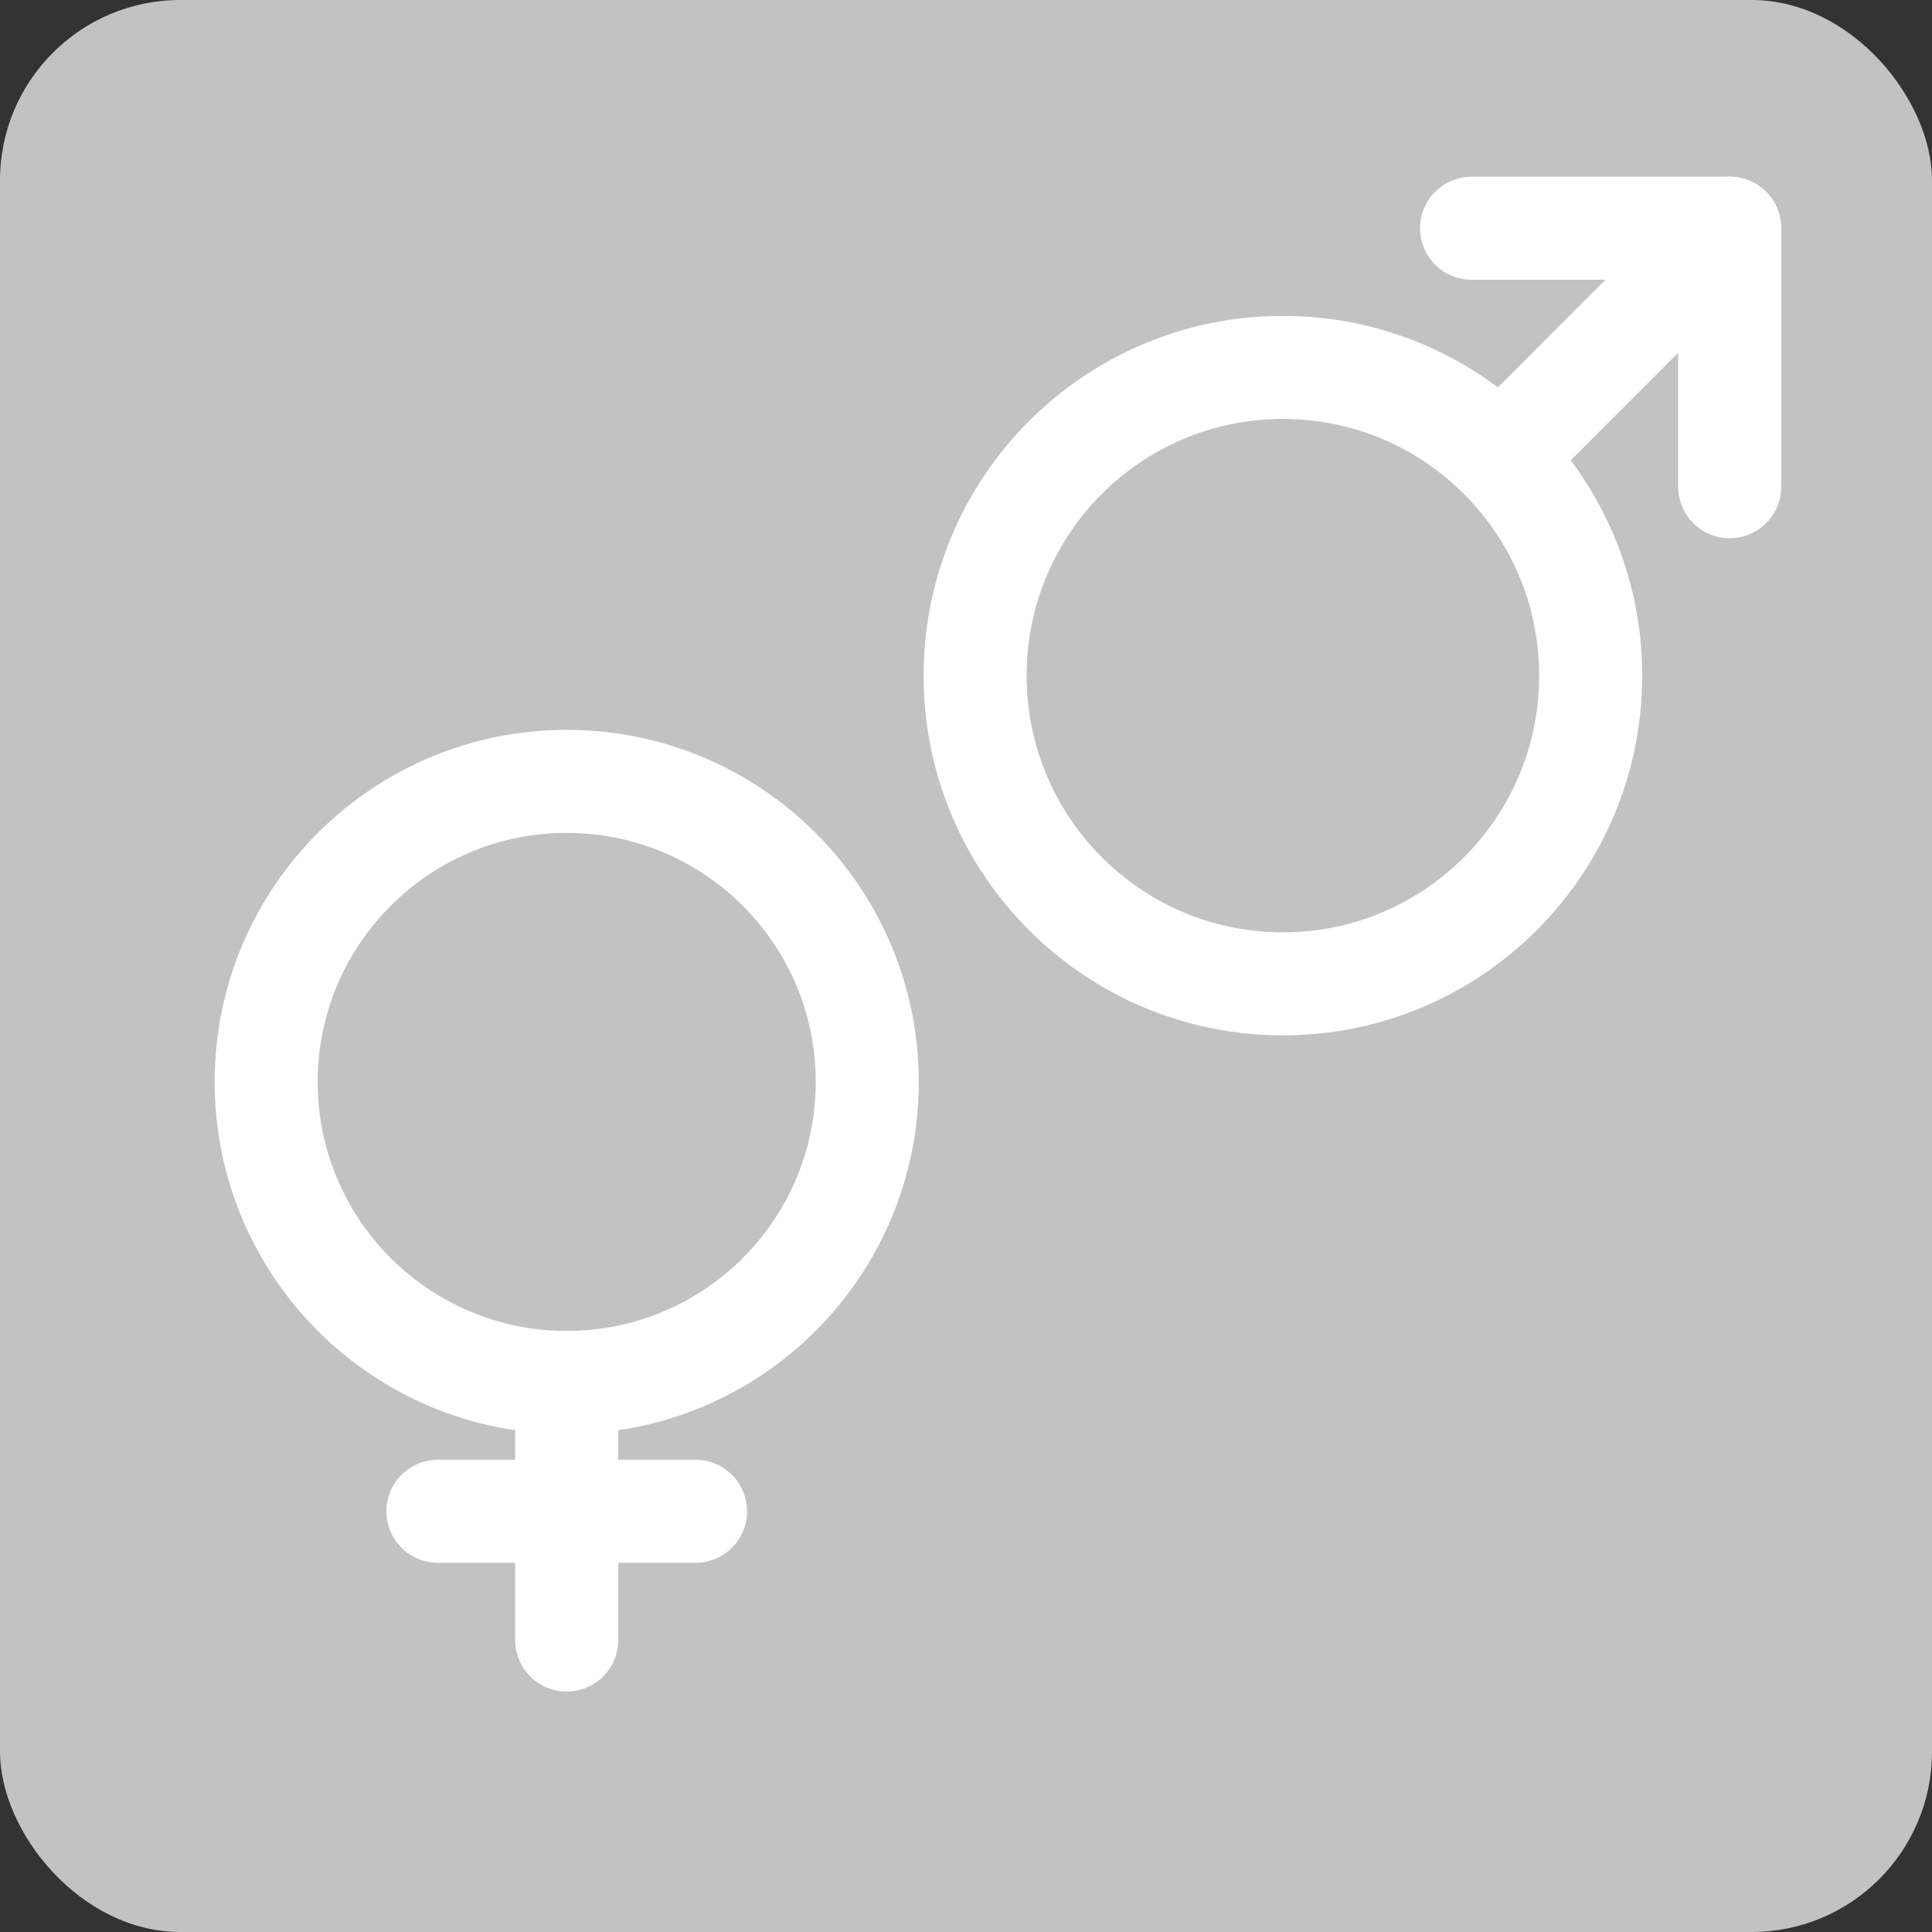
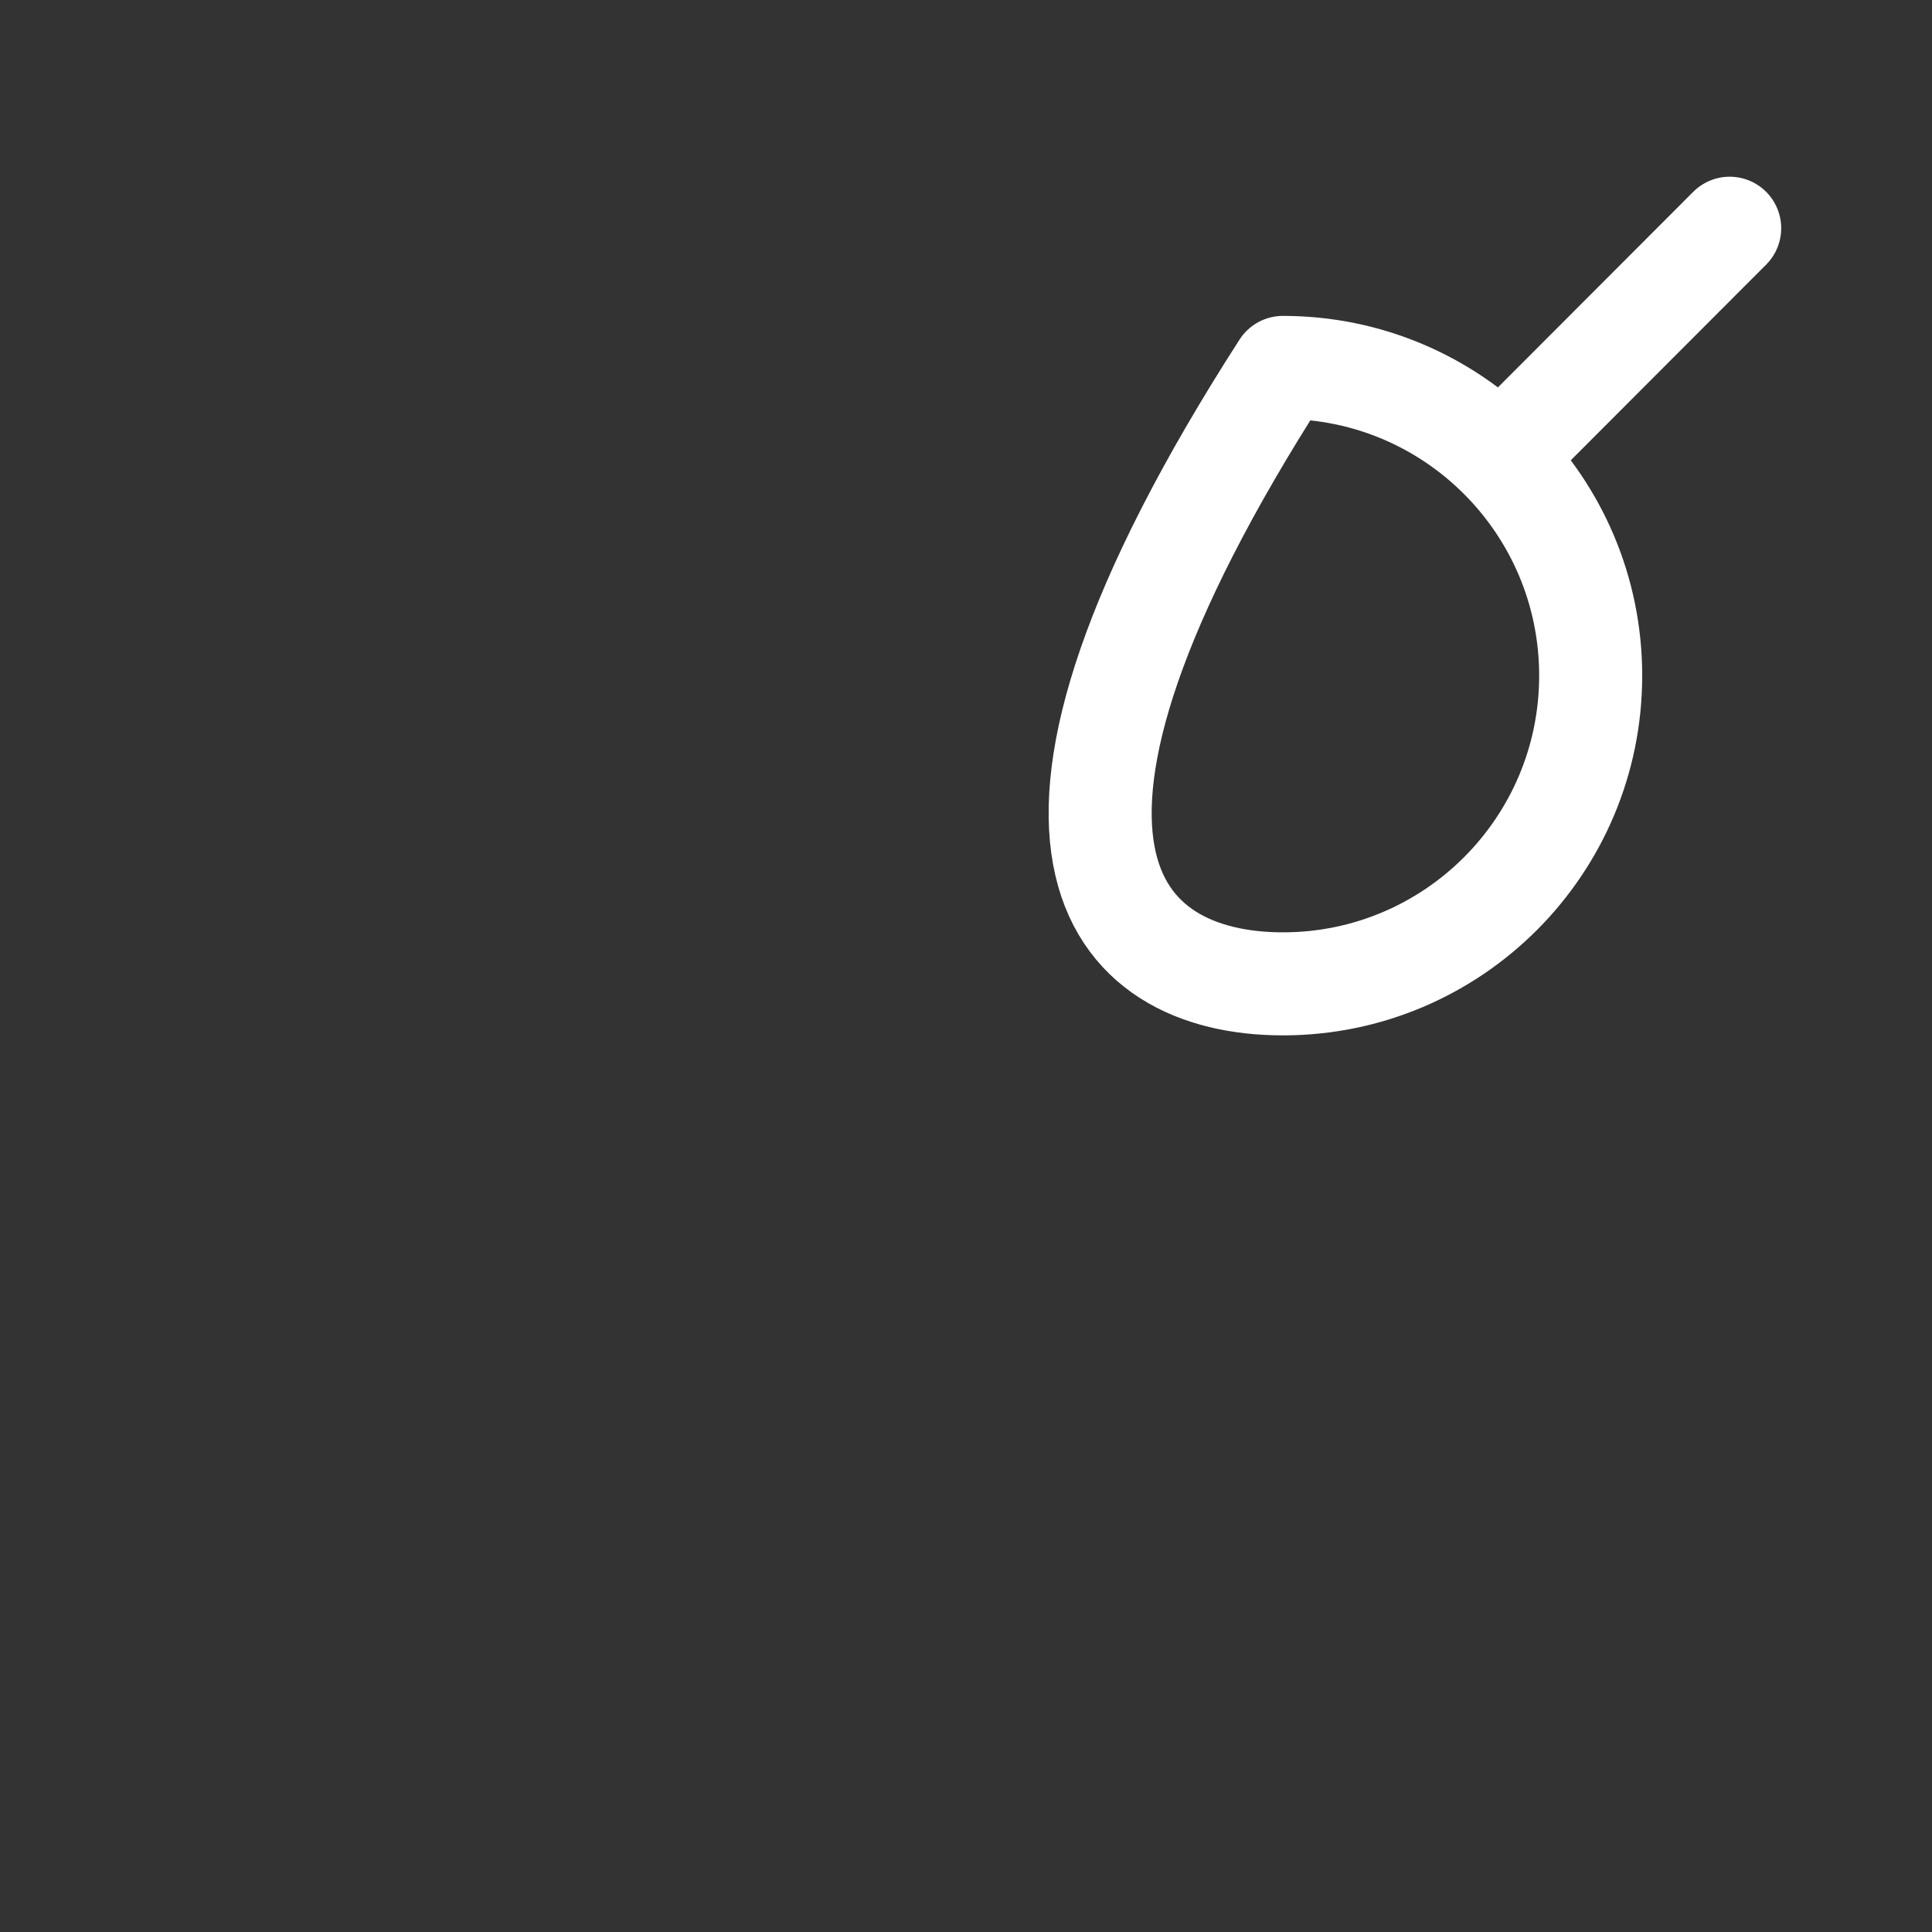
<svg xmlns="http://www.w3.org/2000/svg" width="75" height="75" viewBox="0 0 75 75" fill="none">
  <rect x="0" y="0" width="75" height="75" fill="#333333" stroke="none" />
-   <rect width="75" height="75" rx="7" fill="white" fill-opacity="0.7" />
-   <path d="M22 53.667C28.443 53.667 33.667 48.443 33.667 42C33.667 35.557 28.443 30.333 22 30.333C15.557 30.333 10.333 35.557 10.333 42C10.333 48.443 15.557 53.667 22 53.667Z" stroke="white" stroke-width="4" stroke-linecap="round" stroke-linejoin="round" />
-   <path d="M22 53.667V63.667" stroke="white" stroke-width="4" stroke-linecap="round" stroke-linejoin="round" />
-   <path d="M27 58.667H17" stroke="white" stroke-width="4" stroke-linecap="round" stroke-linejoin="round" />
-   <path d="M49.802 38.193C56.401 38.193 61.75 32.836 61.75 26.228C61.75 19.62 56.401 14.263 49.802 14.263C43.203 14.263 37.854 19.62 37.854 26.228C37.854 32.836 43.203 38.193 49.802 38.193Z" stroke="white" stroke-width="4" stroke-linecap="round" stroke-linejoin="round" />
+   <path d="M49.802 38.193C56.401 38.193 61.75 32.836 61.75 26.228C61.75 19.62 56.401 14.263 49.802 14.263C37.854 32.836 43.203 38.193 49.802 38.193Z" stroke="white" stroke-width="4" stroke-linecap="round" stroke-linejoin="round" />
  <path d="M67.146 8.86L58.667 17.351" stroke="white" stroke-width="4" stroke-linecap="round" stroke-linejoin="round" />
-   <path d="M57.125 8.86H67.146V18.895" stroke="white" stroke-width="4" stroke-linecap="round" stroke-linejoin="round" />
</svg>